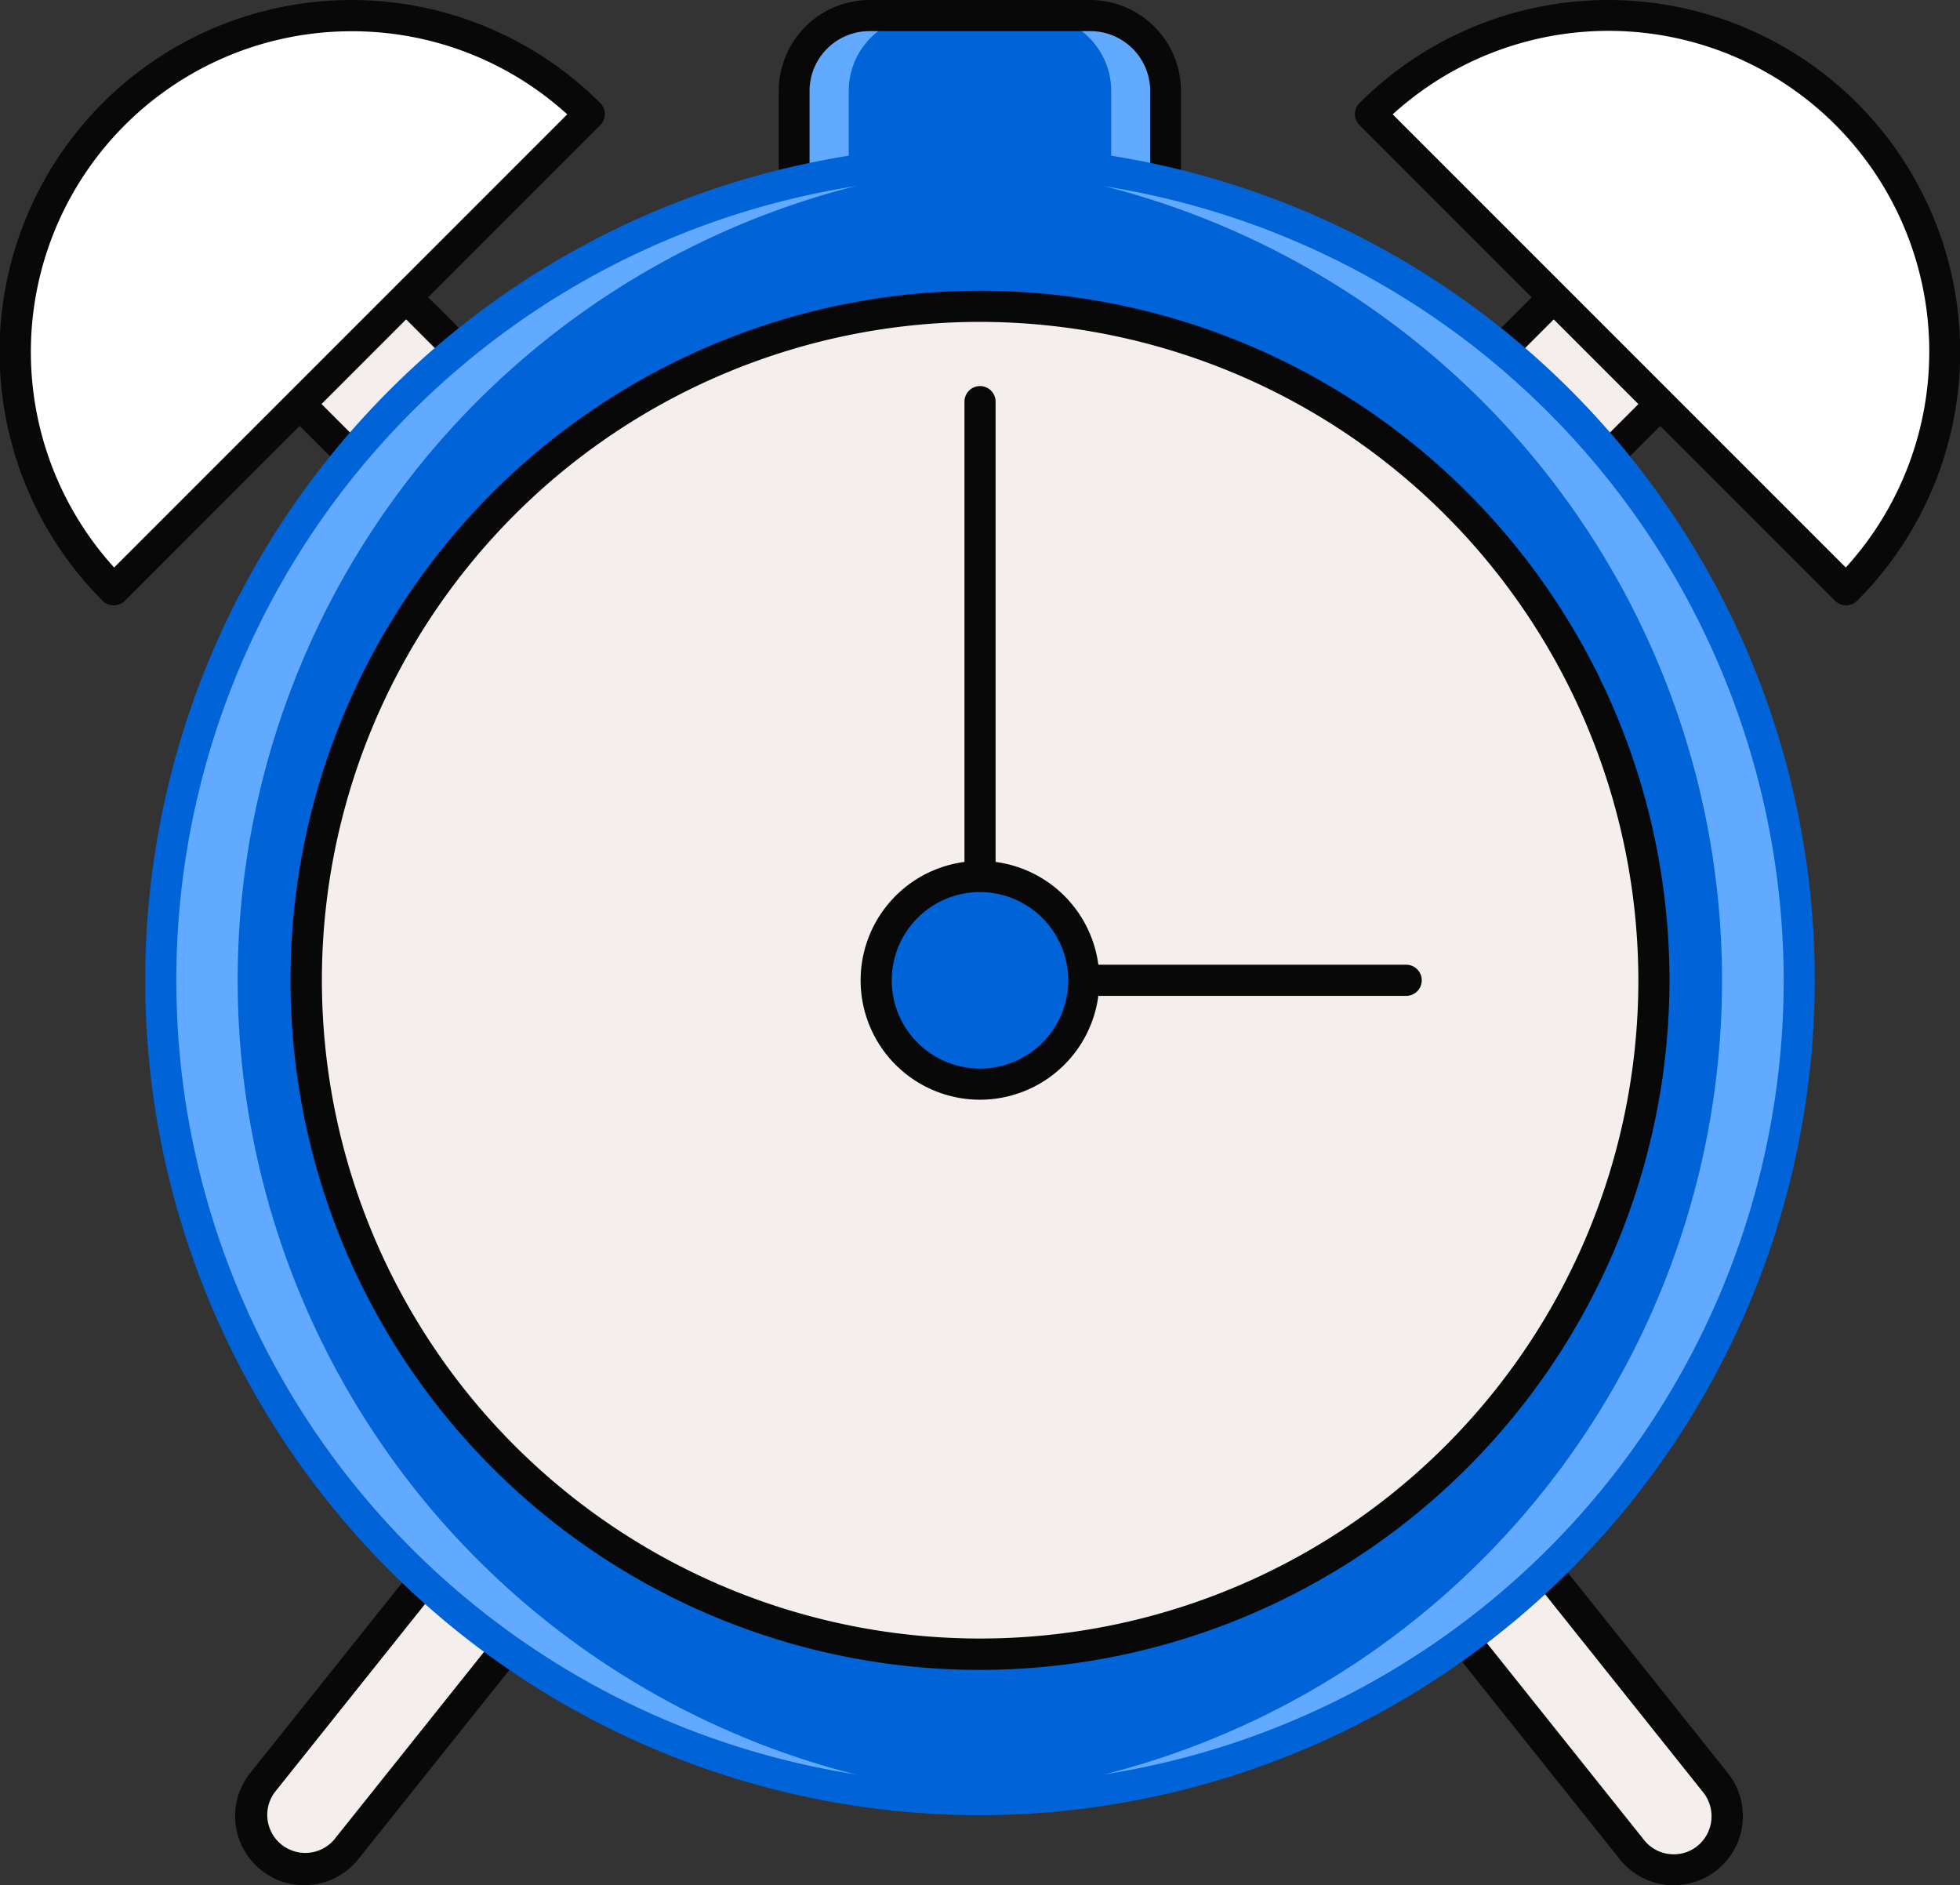
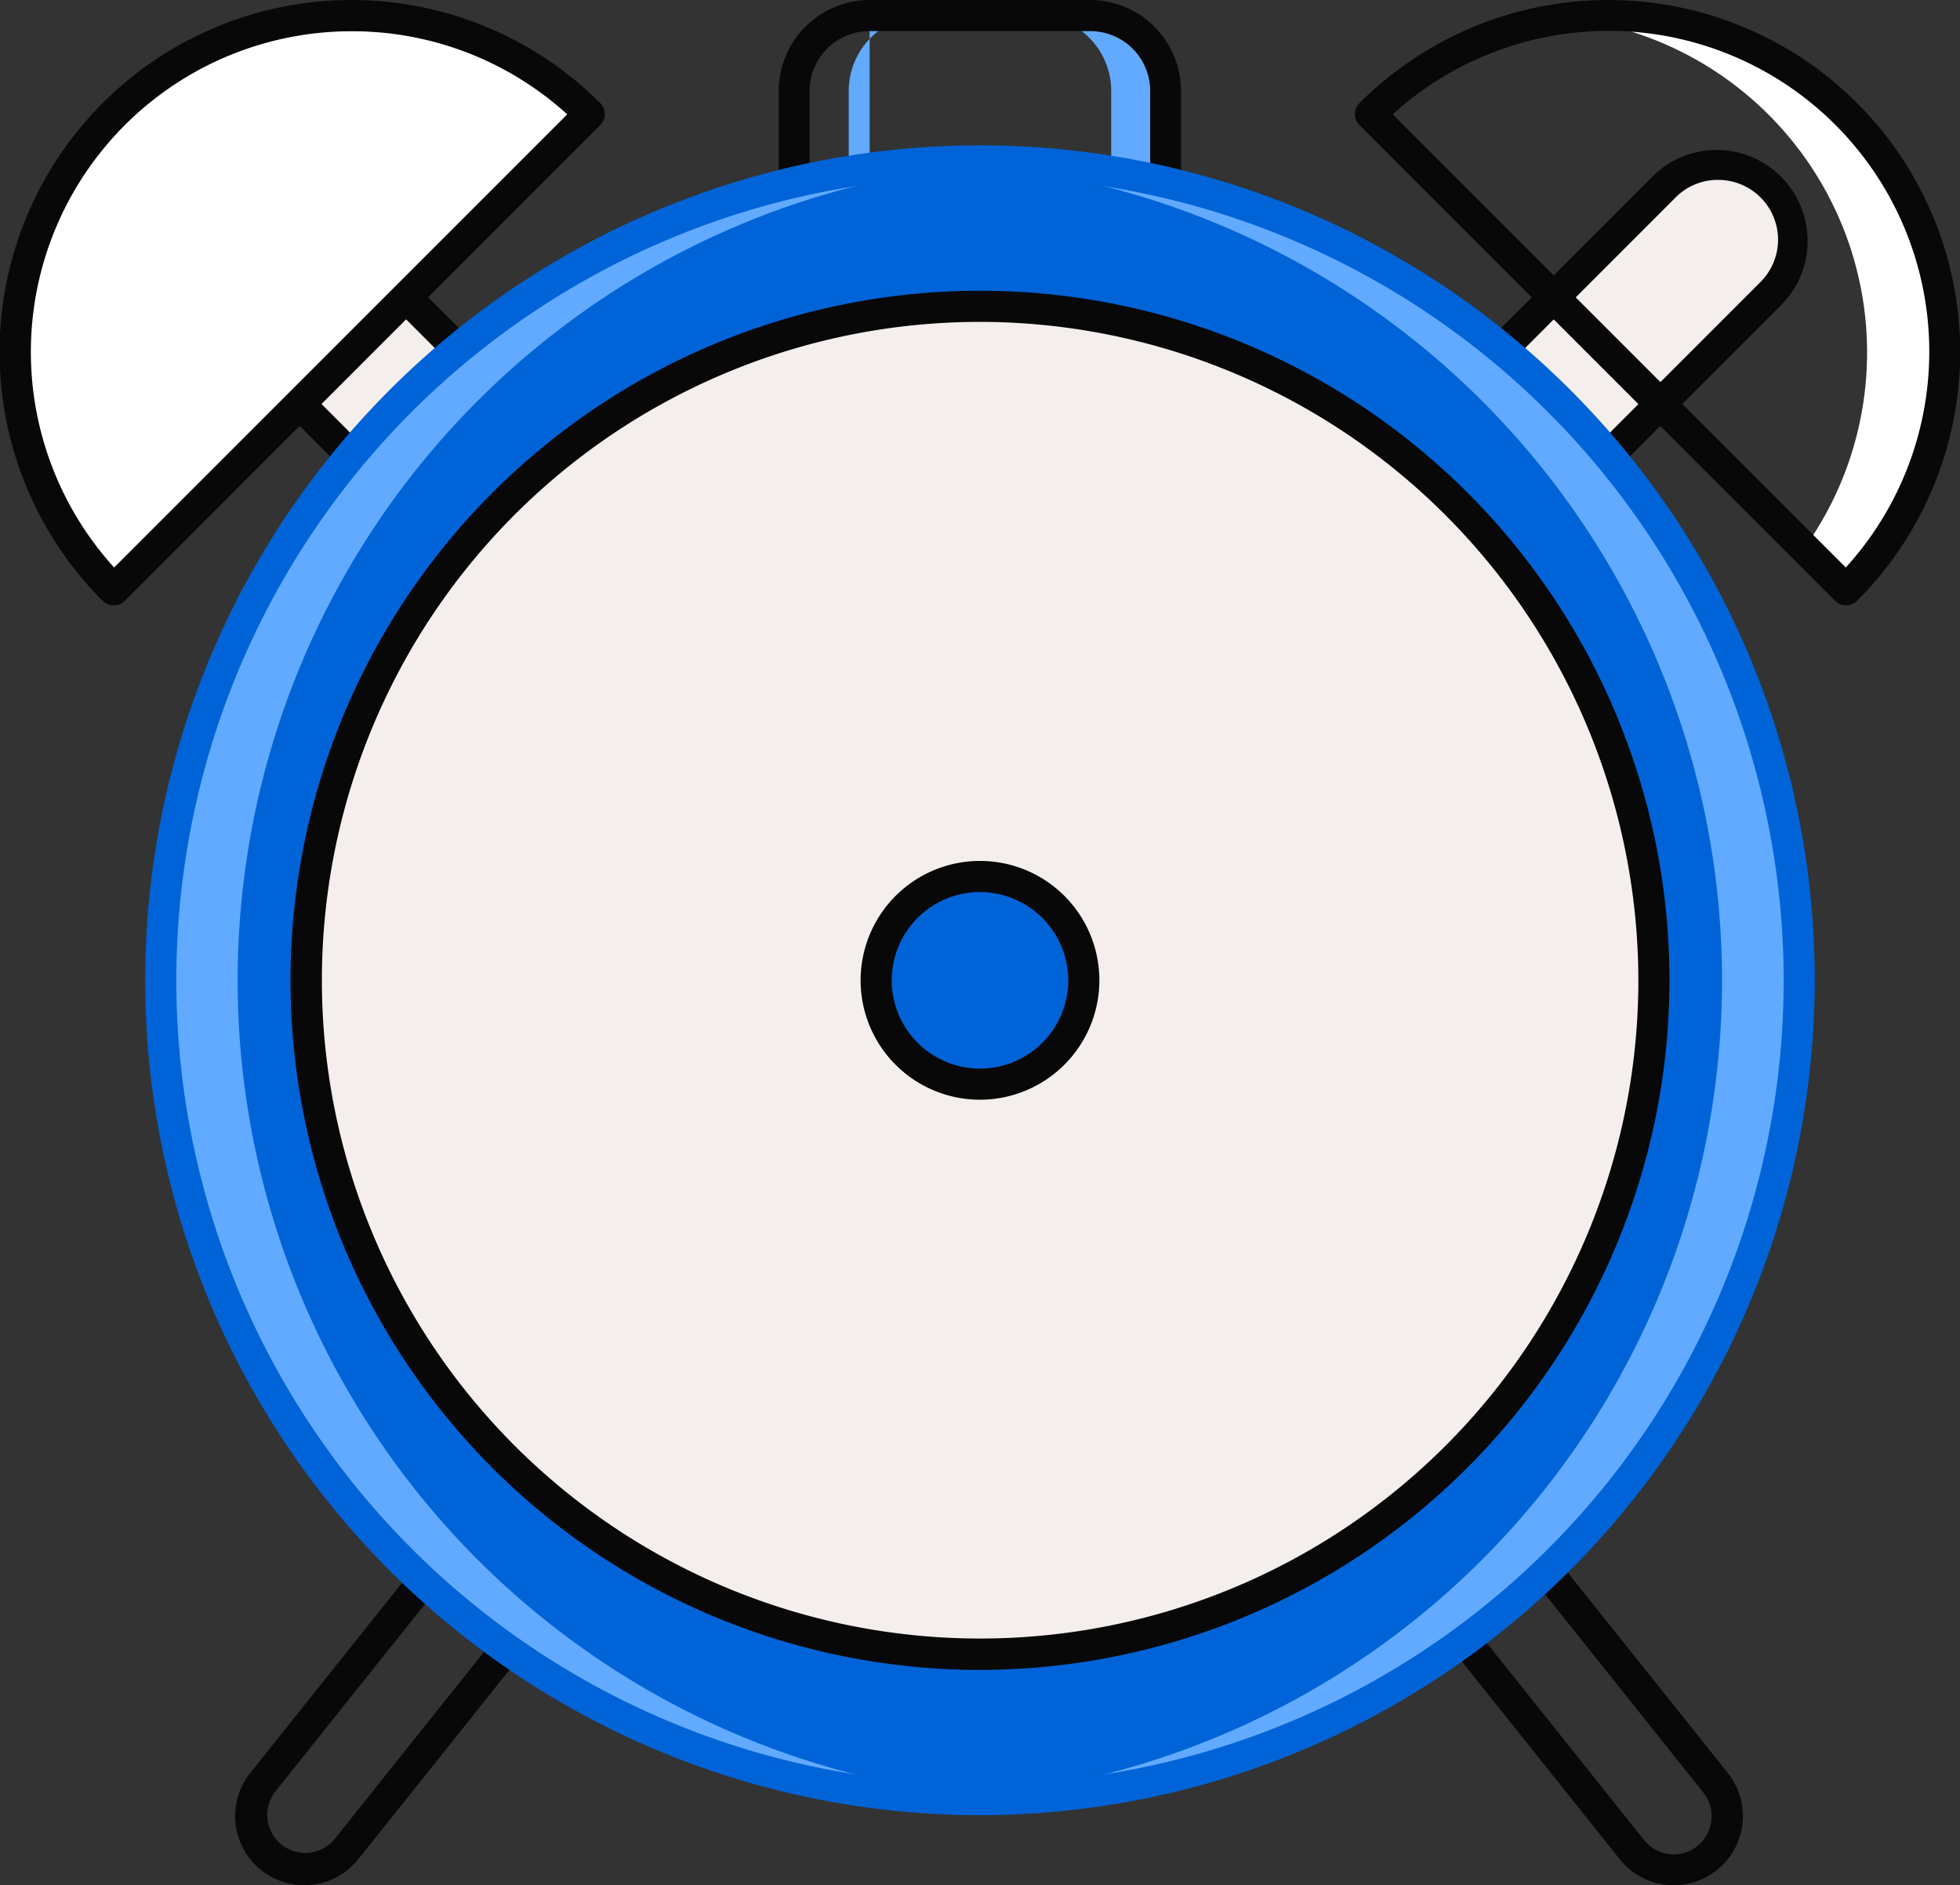
<svg xmlns="http://www.w3.org/2000/svg" id="clock" width="30.67" height="29.496" viewBox="0 0 30.67 29.496">
  <rect x="0" y="0" width="30.67" height="29.496" fill="#333333" stroke="none" />
-   <path id="Path_12016" data-name="Path 12016" d="M108.76,8.844h-3.453a1.179,1.179,0,0,0-1.179,1.179V12.35h5.812V10.023A1.179,1.179,0,0,0,108.76,8.844Z" transform="translate(-91.699 -8.6)" fill="#0064d8" />
  <path id="Path_12017" data-name="Path 12017" d="M33.294,38.988a1.176,1.176,0,0,1-.834-.345l-8.674-8.674A1.179,1.179,0,0,1,25.454,28.3l8.674,8.674a1.179,1.179,0,0,1-.834,2.013Z" transform="translate(-20.834 -25.386)" fill="#f4efed" />
  <path id="Path_12018" data-name="Path 12018" d="M143.1,38.989a1.176,1.176,0,0,0,.834-.345l8.674-8.674a1.179,1.179,0,1,0-1.668-1.668l-8.674,8.674a1.179,1.179,0,0,0,.834,2.013Z" transform="translate(-124.895 -25.387)" fill="#f4efed" />
  <path id="Path_12019" data-name="Path 12019" d="M31.542,37.481a1.413,1.413,0,0,1-1.006-.417L21.862,28.39a1.423,1.423,0,1,1,2.012-2.012l8.674,8.674a1.423,1.423,0,0,1-1.006,2.429ZM22.868,26.449a.935.935,0,0,0-.662,1.6l8.674,8.674A.936.936,0,0,0,32.2,35.4L23.53,26.723A.933.933,0,0,0,22.868,26.449Z" transform="translate(-19.082 -23.635)" fill="#090808" />
  <path id="Path_12020" data-name="Path 12020" d="M141.352,37.481a1.423,1.423,0,0,1-1.006-2.429l8.674-8.674a1.423,1.423,0,0,1,2.012,2.012l-8.674,8.674A1.413,1.413,0,0,1,141.352,37.481Zm8.674-11.032a.933.933,0,0,0-.662.274L140.691,35.4a.936.936,0,0,0,1.323,1.324l8.674-8.674a.935.935,0,0,0-.662-1.6Z" transform="translate(-123.143 -23.635)" fill="#090808" />
-   <path id="Path_12021" data-name="Path 12021" d="M178.2,10.385a5.263,5.263,0,1,1,7.443,7.442Z" transform="translate(-156.751 -8.6)" fill="#fff" />
-   <path id="Path_12022" data-name="Path 12022" d="M56.519,138.25a.836.836,0,0,1-.655-.315l-10.06-12.6-10.06,12.6a.838.838,0,1,1-1.31-1.046l10.715-13.418a.838.838,0,0,1,1.31,0l10.715,13.418a.838.838,0,0,1-.654,1.361Z" transform="translate(-30.327 -108.998)" fill="#f4efed" />
  <path id="Path_12023" data-name="Path 12023" d="M54.766,136.738a1.076,1.076,0,0,1-.845-.407l-9.87-12.36-9.87,12.36a1.081,1.081,0,1,1-1.69-1.35l10.715-13.418a1.081,1.081,0,0,1,1.69,0l10.715,13.418a1.081,1.081,0,0,1-.844,1.756Zm-10.715-13.4a.244.244,0,0,1,.19.092l10.06,12.6a.592.592,0,0,0,.465.224h0a.587.587,0,0,0,.37-.13.6.6,0,0,0,.093-.836L44.516,121.867a.594.594,0,0,0-.929,0L32.872,135.286a.595.595,0,0,0,.929.742l10.06-12.6A.244.244,0,0,1,44.051,123.338Z" transform="translate(-28.575 -107.242)" fill="#090808" />
  <path id="Path_12024" data-name="Path 12024" d="M136.036,8.844h-.852a1.179,1.179,0,0,1,1.179,1.179V12.35h.852V10.023A1.179,1.179,0,0,0,136.036,8.844Z" transform="translate(-118.975 -8.6)" fill="#61aaff" />
-   <path id="Path_12025" data-name="Path 12025" d="M105.307,8.844h.852a1.179,1.179,0,0,0-1.179,1.179V12.35h-.852V10.023a1.179,1.179,0,0,1,1.179-1.179Z" transform="translate(-91.699 -8.6)" fill="#61aaff" />
+   <path id="Path_12025" data-name="Path 12025" d="M105.307,8.844h.852a1.179,1.179,0,0,0-1.179,1.179V12.35h-.852a1.179,1.179,0,0,1,1.179-1.179Z" transform="translate(-91.699 -8.6)" fill="#61aaff" />
  <path id="Path_12026" data-name="Path 12026" d="M108.184,10.836h-5.812a.244.244,0,0,1-.243-.243V8.266a1.424,1.424,0,0,1,1.423-1.423H107a1.424,1.424,0,0,1,1.423,1.423v2.327A.244.244,0,0,1,108.184,10.836Zm-5.568-.487h5.325V8.266A.937.937,0,0,0,107,7.33h-3.453a.937.937,0,0,0-.936.936v2.083Z" transform="translate(-89.943 -6.843)" fill="#090808" />
  <circle id="Ellipse_63" data-name="Ellipse 63" cx="12.82" cy="12.82" r="12.82" transform="translate(2.515 2.518)" fill="#0064d8" />
  <path id="Path_12027" data-name="Path 12027" d="M123.609,27.528c-.2,0-.407.005-.609.015a12.819,12.819,0,0,1,0,25.61q.3.014.609.015a12.82,12.82,0,0,0,0-25.639Z" transform="translate(-108.274 -25.01)" fill="#61aaff" />
  <path id="Path_12028" data-name="Path 12028" d="M35.5,53.167q.306,0,.609-.015a12.819,12.819,0,0,1,0-25.61q-.3-.014-.609-.015a12.82,12.82,0,0,0,0,25.639Z" transform="translate(-20.17 -25.01)" fill="#61aaff" />
  <path id="Path_12029" data-name="Path 12029" d="M33.748,51.654A13.063,13.063,0,1,1,46.811,38.591,13.078,13.078,0,0,1,33.748,51.654Zm0-25.639A12.576,12.576,0,1,0,46.324,38.591,12.59,12.59,0,0,0,33.748,26.015Z" transform="translate(-18.413 -23.254)" fill="#0064d8" />
  <circle id="Ellipse_64" data-name="Ellipse 64" cx="10.545" cy="10.545" r="10.545" transform="translate(4.79 4.792)" fill="#f4efed" />
  <path id="Path_12030" data-name="Path 12030" d="M50.158,65.791A10.789,10.789,0,1,1,60.947,55,10.8,10.8,0,0,1,50.158,65.791Zm0-21.091A10.3,10.3,0,1,0,60.46,55,10.314,10.314,0,0,0,50.158,44.7Z" transform="translate(-34.823 -39.664)" fill="#090808" />
  <path id="Path_12031" data-name="Path 12031" d="M5.541,17.828a5.263,5.263,0,0,1,7.442-7.443Z" transform="translate(-3.759 -8.601)" fill="#fff" />
  <path id="Path_12032" data-name="Path 12032" d="M208.1,10.4a5.252,5.252,0,0,0-4.33-1.5,5.261,5.261,0,0,1,3.671,8.288l.659.659a5.263,5.263,0,0,0,0-7.442Z" transform="translate(-179.208 -8.611)" fill="#fff" />
  <path id="Path_12033" data-name="Path 12033" d="M5.541,10.4a5.252,5.252,0,0,1,4.33-1.5A5.261,5.261,0,0,0,6.2,17.179l-.659.659a5.263,5.263,0,0,1,0-7.442Z" transform="translate(-3.759 -8.61)" fill="#fff" />
  <g id="Group_94" data-name="Group 94" transform="translate(0 0)">
-     <path id="Path_12034" data-name="Path 12034" d="M132.912,66.008h-6.668a.244.244,0,0,1-.243-.243V56.711a.243.243,0,0,1,.487,0v8.81h6.425a.243.243,0,1,1,0,.487Z" transform="translate(-110.909 -50.427)" fill="#090808" />
    <path id="Path_12035" data-name="Path 12035" d="M3.8,16.314a.244.244,0,0,1-.172-.071,5.506,5.506,0,1,1,7.787-7.787.243.243,0,0,1,0,.344L3.976,16.243a.244.244,0,0,1-.172.071ZM7.525,7.332a5.017,5.017,0,0,0-3.717,8.39l7.09-7.09a5,5,0,0,0-3.373-1.3Z" transform="translate(-2.022 -6.843)" fill="#090808" />
    <path id="Path_12036" data-name="Path 12036" d="M9.808,41.869a.243.243,0,0,1-.243-.243,6.5,6.5,0,0,1,.179-1.518.243.243,0,1,1,.473.114,6.008,6.008,0,0,0-.165,1.4A.244.244,0,0,1,9.808,41.869Z" transform="translate(-8.647 -35.894)" fill="#fff" />
    <path id="Path_12037" data-name="Path 12037" d="M183.882,16.314a.244.244,0,0,1-.172-.071L176.268,8.8a.243.243,0,0,1,0-.344,5.506,5.506,0,0,1,7.787,7.787A.244.244,0,0,1,183.882,16.314Zm-7.094-7.682,7.09,7.09a5.019,5.019,0,0,0-7.09-7.09Z" transform="translate(-154.995 -6.843)" fill="#090808" />
  </g>
  <circle id="Ellipse_65" data-name="Ellipse 65" cx="1.624" cy="1.624" r="1.624" transform="matrix(0.742, -0.671, 0.671, 0.742, 13.048, 15.231)" fill="#0064d8" />
  <path id="Path_12038" data-name="Path 12038" d="M114.523,121.235a1.868,1.868,0,1,1,1.868-1.868A1.87,1.87,0,0,1,114.523,121.235Zm0-3.249a1.381,1.381,0,1,0,1.381,1.381A1.383,1.383,0,0,0,114.523,117.986Z" transform="translate(-99.188 -104.029)" fill="#090808" />
</svg>